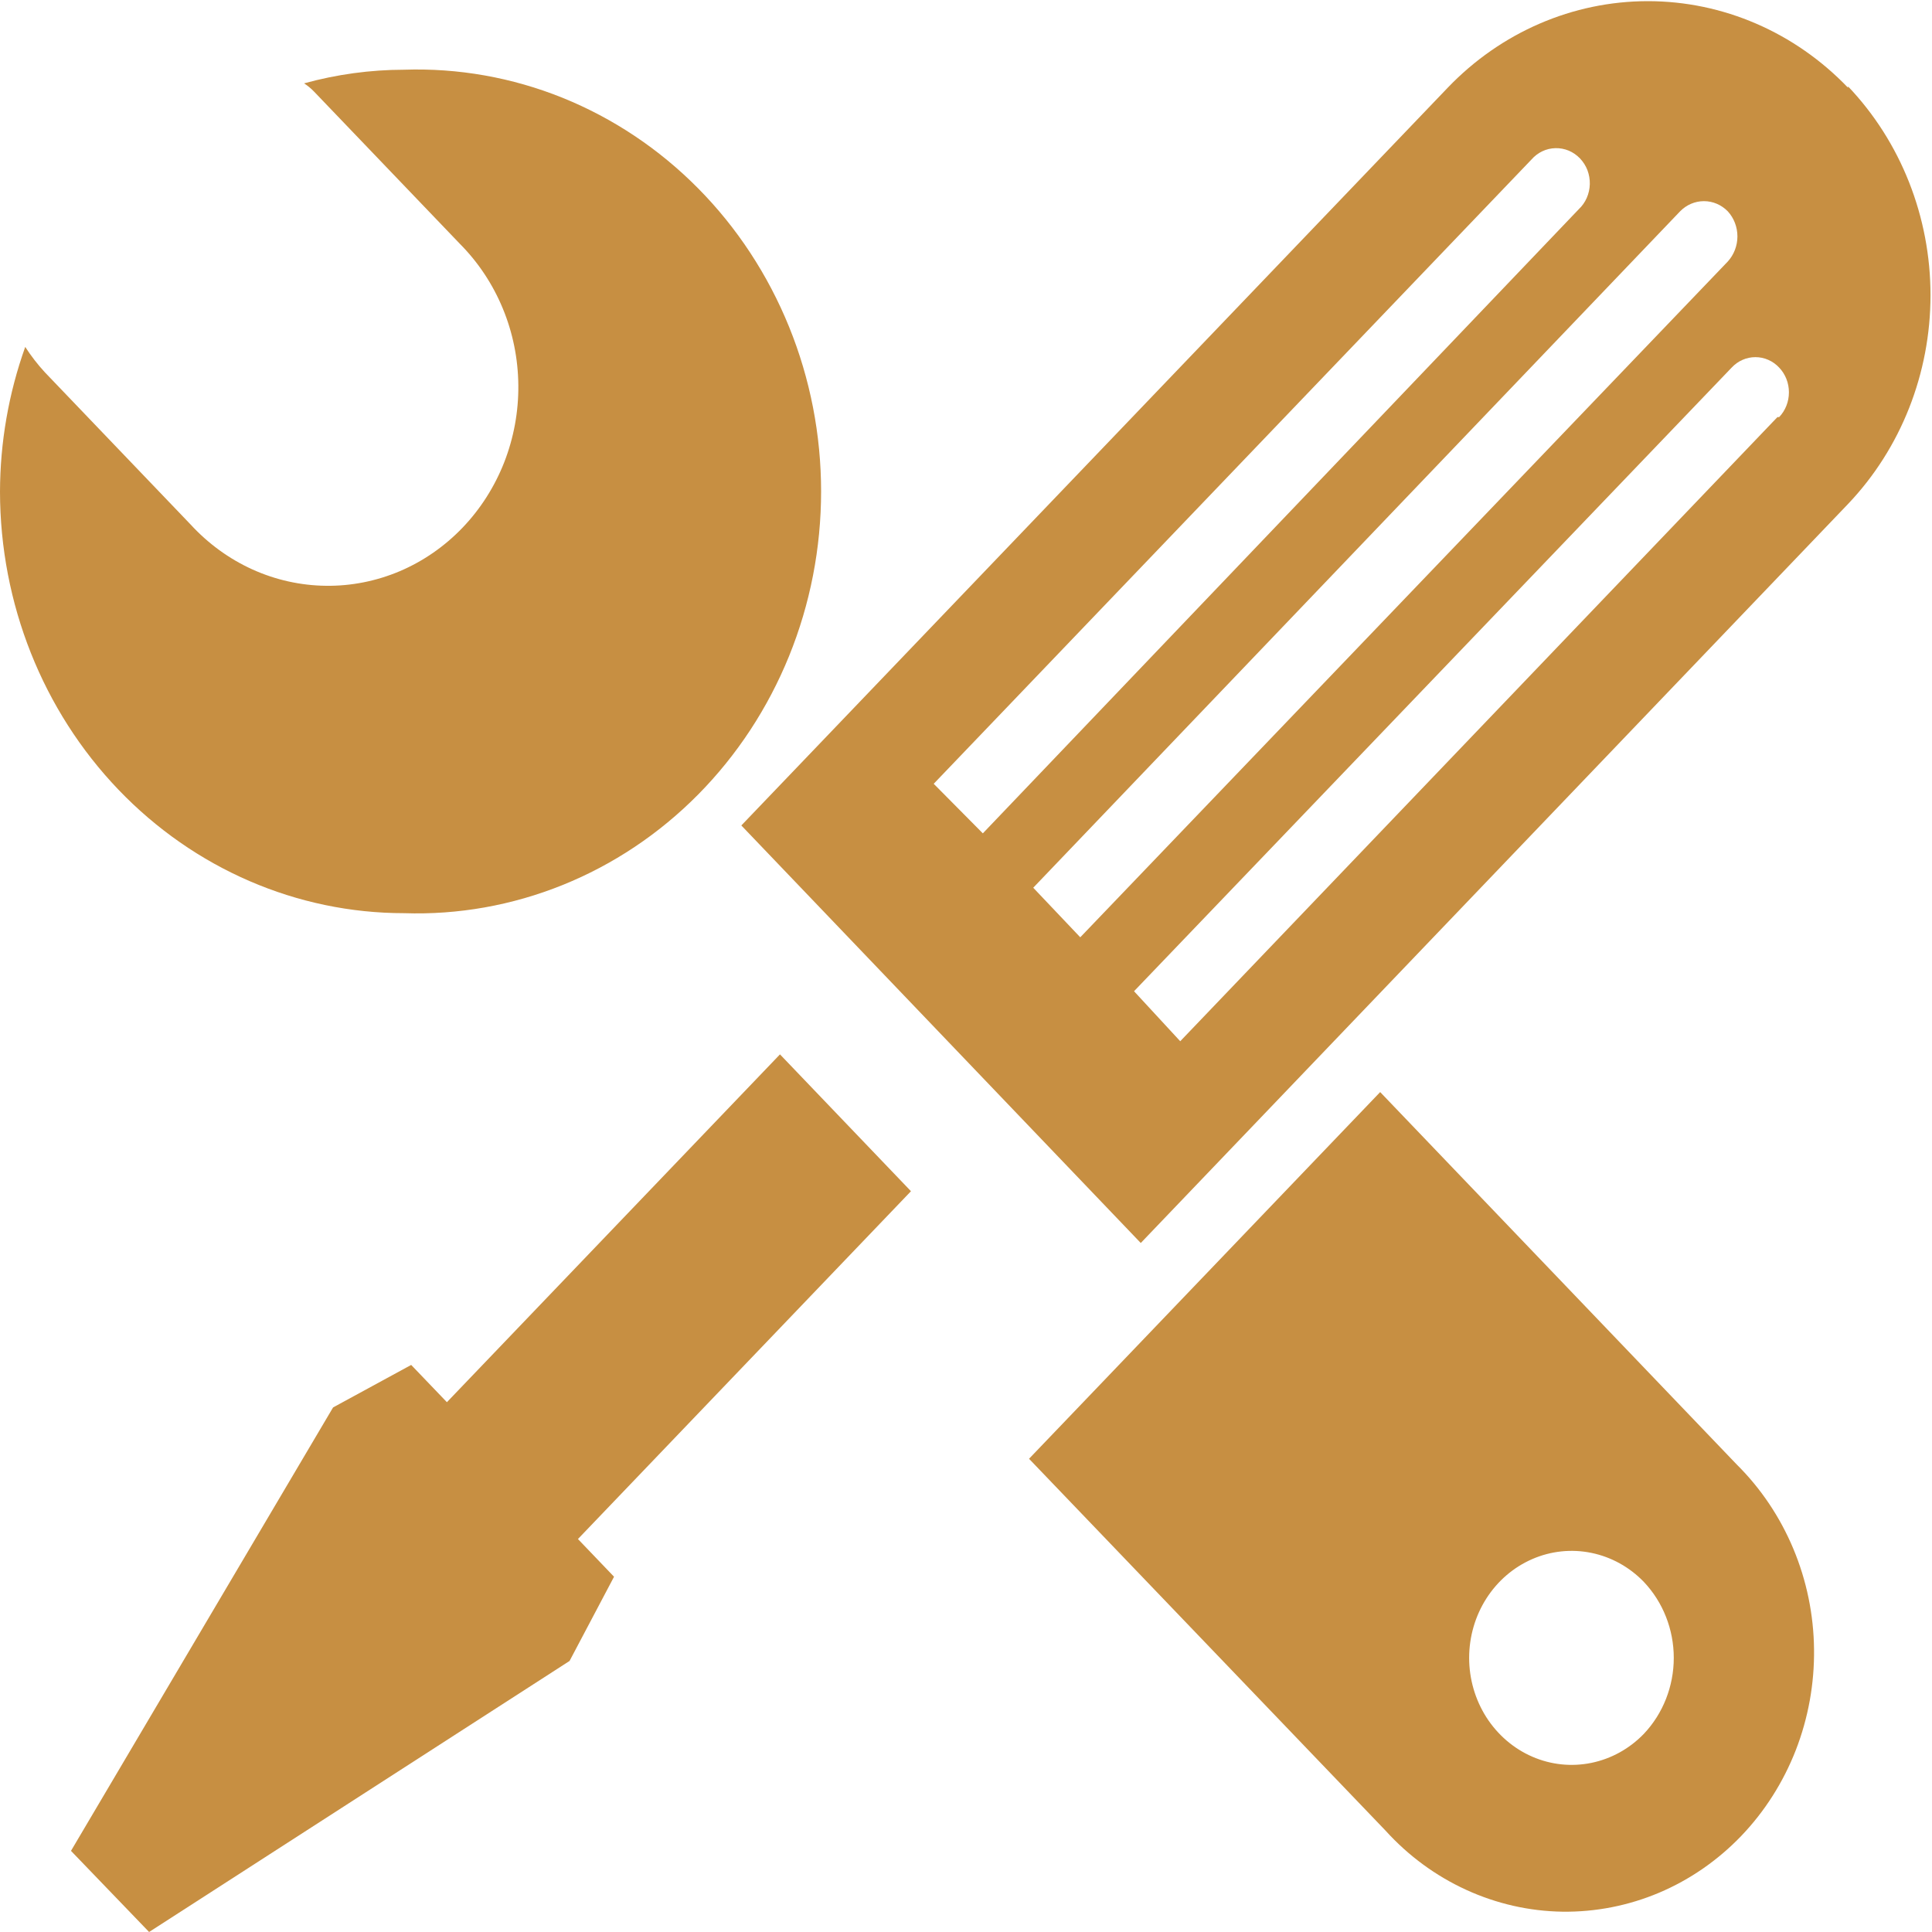
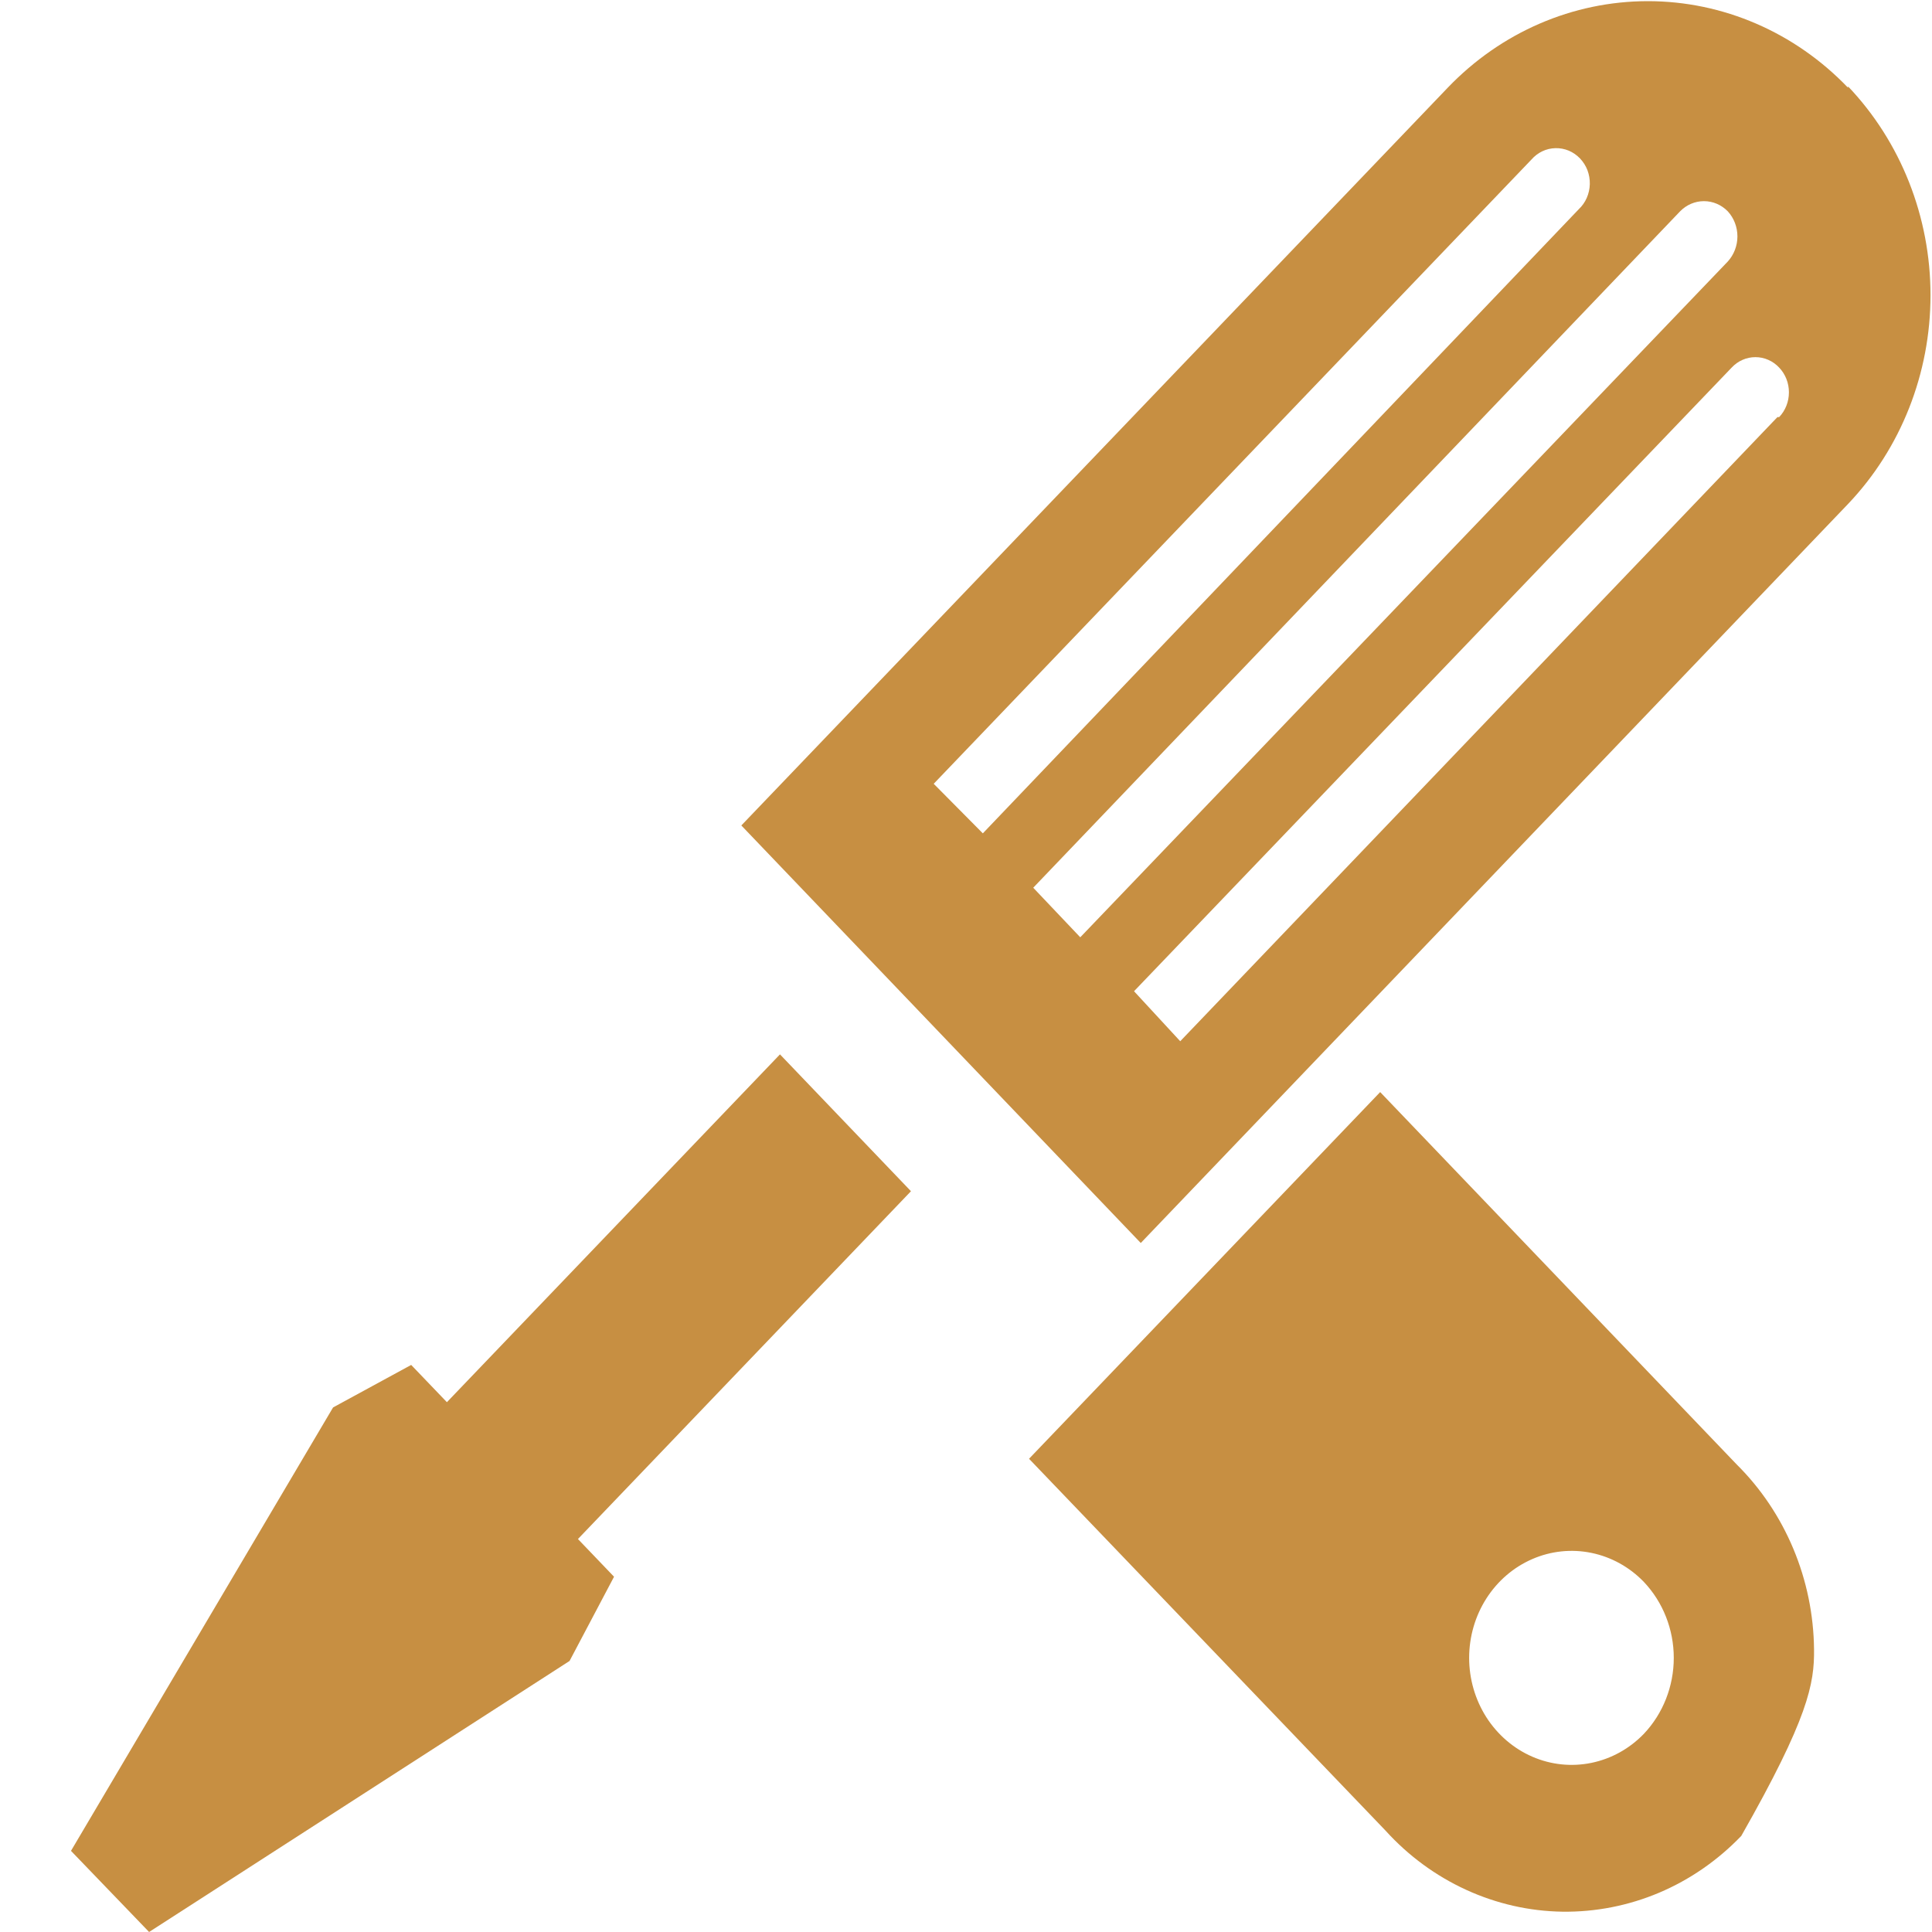
<svg xmlns="http://www.w3.org/2000/svg" width="35" height="35" viewBox="0 0 35 35" fill="none">
  <g clip-path="url(#clip0_20_1537)">
    <path d="M16.503 21.58L10.47 27.881L11.124 28.564L10.318 30.09L2.701 35L1.286 33.53L6.034 25.497L7.449 24.727L8.096 25.402L14.13 19.101L16.503 21.58Z" fill="#C78F42" />
-     <path d="M7.32 16.543C5.38 16.543 3.519 15.738 2.147 14.307C0.774 12.875 0.002 10.933 0 8.907C0.002 8.012 0.157 7.124 0.457 6.285C0.563 6.449 0.682 6.603 0.814 6.746L3.454 9.503C3.772 9.849 4.152 10.125 4.573 10.316C4.993 10.506 5.446 10.607 5.905 10.612C6.364 10.618 6.819 10.527 7.244 10.347C7.668 10.166 8.054 9.899 8.379 9.56C8.703 9.222 8.96 8.819 9.134 8.376C9.307 7.933 9.395 7.458 9.39 6.979C9.386 6.5 9.29 6.026 9.108 5.587C8.926 5.147 8.662 4.75 8.332 4.418L5.691 1.661C5.636 1.604 5.575 1.553 5.509 1.51C6.1 1.347 6.708 1.264 7.32 1.263C8.3 1.23 9.277 1.403 10.192 1.772C11.107 2.142 11.942 2.699 12.647 3.412C13.352 4.124 13.912 4.978 14.295 5.921C14.678 6.864 14.875 7.878 14.875 8.903C14.875 9.927 14.678 10.941 14.295 11.885C13.912 12.828 13.352 13.681 12.647 14.394C11.942 15.107 11.107 15.664 10.192 16.033C9.277 16.402 8.3 16.576 7.32 16.543Z" fill="#C78F42" />
    <path d="M33.479 1.589C32.517 0.585 31.213 0.021 29.853 0.021C28.493 0.021 27.189 0.585 26.227 1.589L13.43 14.954L20.666 22.518L33.479 9.13C34.436 8.125 34.973 6.765 34.973 5.348C34.973 3.93 34.436 2.57 33.479 1.565M16.915 14.199L27.742 2.892C27.797 2.829 27.864 2.777 27.939 2.741C28.014 2.705 28.095 2.686 28.178 2.684C28.26 2.682 28.342 2.697 28.419 2.729C28.495 2.761 28.565 2.809 28.623 2.87C28.681 2.931 28.727 3.003 28.758 3.083C28.788 3.163 28.803 3.249 28.801 3.335C28.799 3.421 28.78 3.506 28.746 3.584C28.712 3.662 28.663 3.732 28.601 3.79L17.805 15.097L16.915 14.199ZM18.718 16.082L30.435 3.83C30.55 3.711 30.706 3.644 30.869 3.644C31.031 3.644 31.187 3.711 31.302 3.83C31.413 3.952 31.475 4.114 31.475 4.283C31.475 4.451 31.413 4.613 31.302 4.736L19.57 16.98L18.718 16.082ZM32.2 7.556L21.381 18.863L20.544 17.957L31.371 6.659C31.427 6.599 31.494 6.551 31.568 6.519C31.642 6.486 31.721 6.47 31.801 6.47C31.881 6.47 31.96 6.486 32.034 6.519C32.108 6.551 32.175 6.599 32.231 6.659C32.345 6.778 32.408 6.939 32.408 7.107C32.408 7.276 32.345 7.437 32.231 7.556" fill="#C78F42" />
-     <path d="M31.462 26.53L25.003 19.784L18.642 26.427L25.101 33.164C25.514 33.62 26.011 33.984 26.561 34.236C27.111 34.488 27.703 34.623 28.304 34.632C28.905 34.64 29.501 34.523 30.057 34.288C30.614 34.052 31.12 33.702 31.545 33.259C31.97 32.815 32.305 32.288 32.532 31.707C32.758 31.126 32.871 30.503 32.863 29.876C32.856 29.249 32.728 28.63 32.487 28.055C32.246 27.48 31.898 26.962 31.462 26.53ZM29.781 31.409C29.521 31.679 29.19 31.862 28.83 31.936C28.47 32.01 28.097 31.971 27.759 31.824C27.42 31.677 27.131 31.428 26.927 31.11C26.724 30.791 26.615 30.417 26.615 30.034C26.615 29.651 26.724 29.276 26.927 28.958C27.131 28.639 27.42 28.391 27.759 28.244C28.097 28.097 28.47 28.058 28.83 28.132C29.19 28.206 29.521 28.389 29.781 28.659C30.127 29.025 30.322 29.519 30.322 30.034C30.322 30.549 30.127 31.043 29.781 31.409Z" fill="#C78F42" />
+     <path d="M31.462 26.53L25.003 19.784L18.642 26.427L25.101 33.164C25.514 33.62 26.011 33.984 26.561 34.236C27.111 34.488 27.703 34.623 28.304 34.632C28.905 34.64 29.501 34.523 30.057 34.288C30.614 34.052 31.12 33.702 31.545 33.259C32.758 31.126 32.871 30.503 32.863 29.876C32.856 29.249 32.728 28.63 32.487 28.055C32.246 27.48 31.898 26.962 31.462 26.53ZM29.781 31.409C29.521 31.679 29.19 31.862 28.83 31.936C28.47 32.01 28.097 31.971 27.759 31.824C27.42 31.677 27.131 31.428 26.927 31.11C26.724 30.791 26.615 30.417 26.615 30.034C26.615 29.651 26.724 29.276 26.927 28.958C27.131 28.639 27.42 28.391 27.759 28.244C28.097 28.097 28.47 28.058 28.83 28.132C29.19 28.206 29.521 28.389 29.781 28.659C30.127 29.025 30.322 29.519 30.322 30.034C30.322 30.549 30.127 31.043 29.781 31.409Z" fill="#C78F42" />
  </g>
  <defs>
    <clipPath id="clip0_20_1537">
      <rect width="35" height="35" fill="white" />
    </clipPath>
  </defs>
</svg>